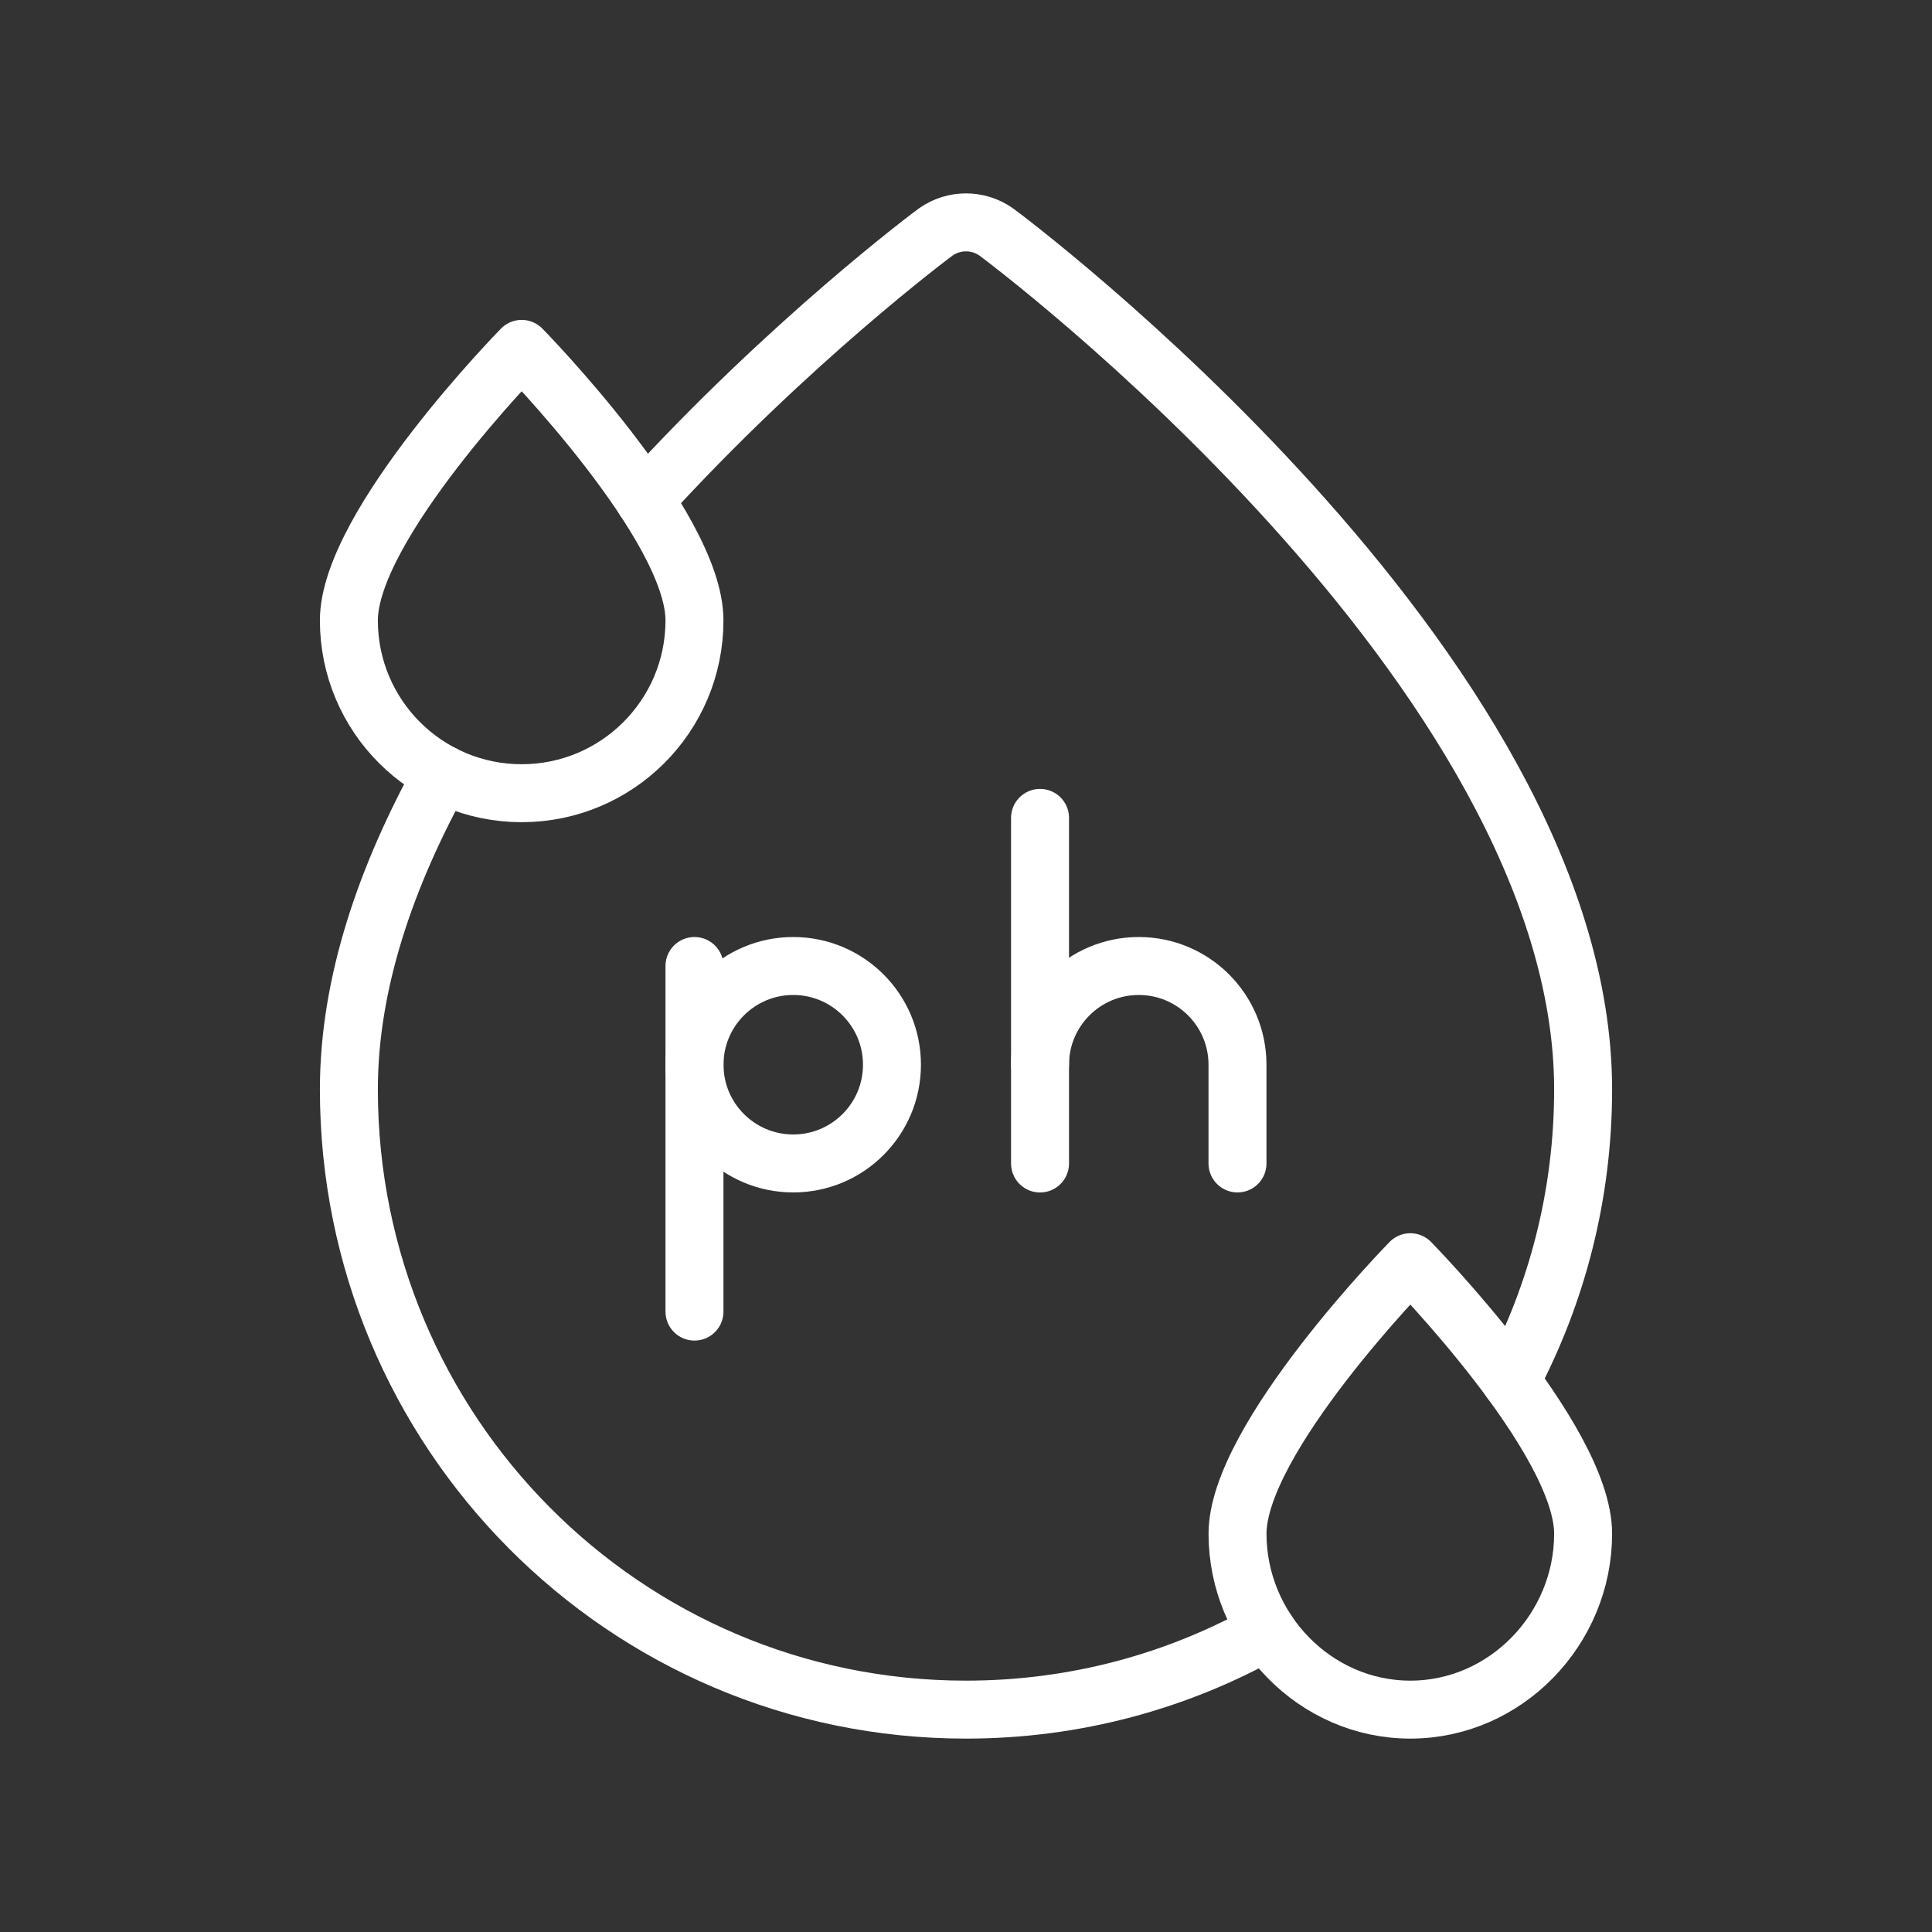
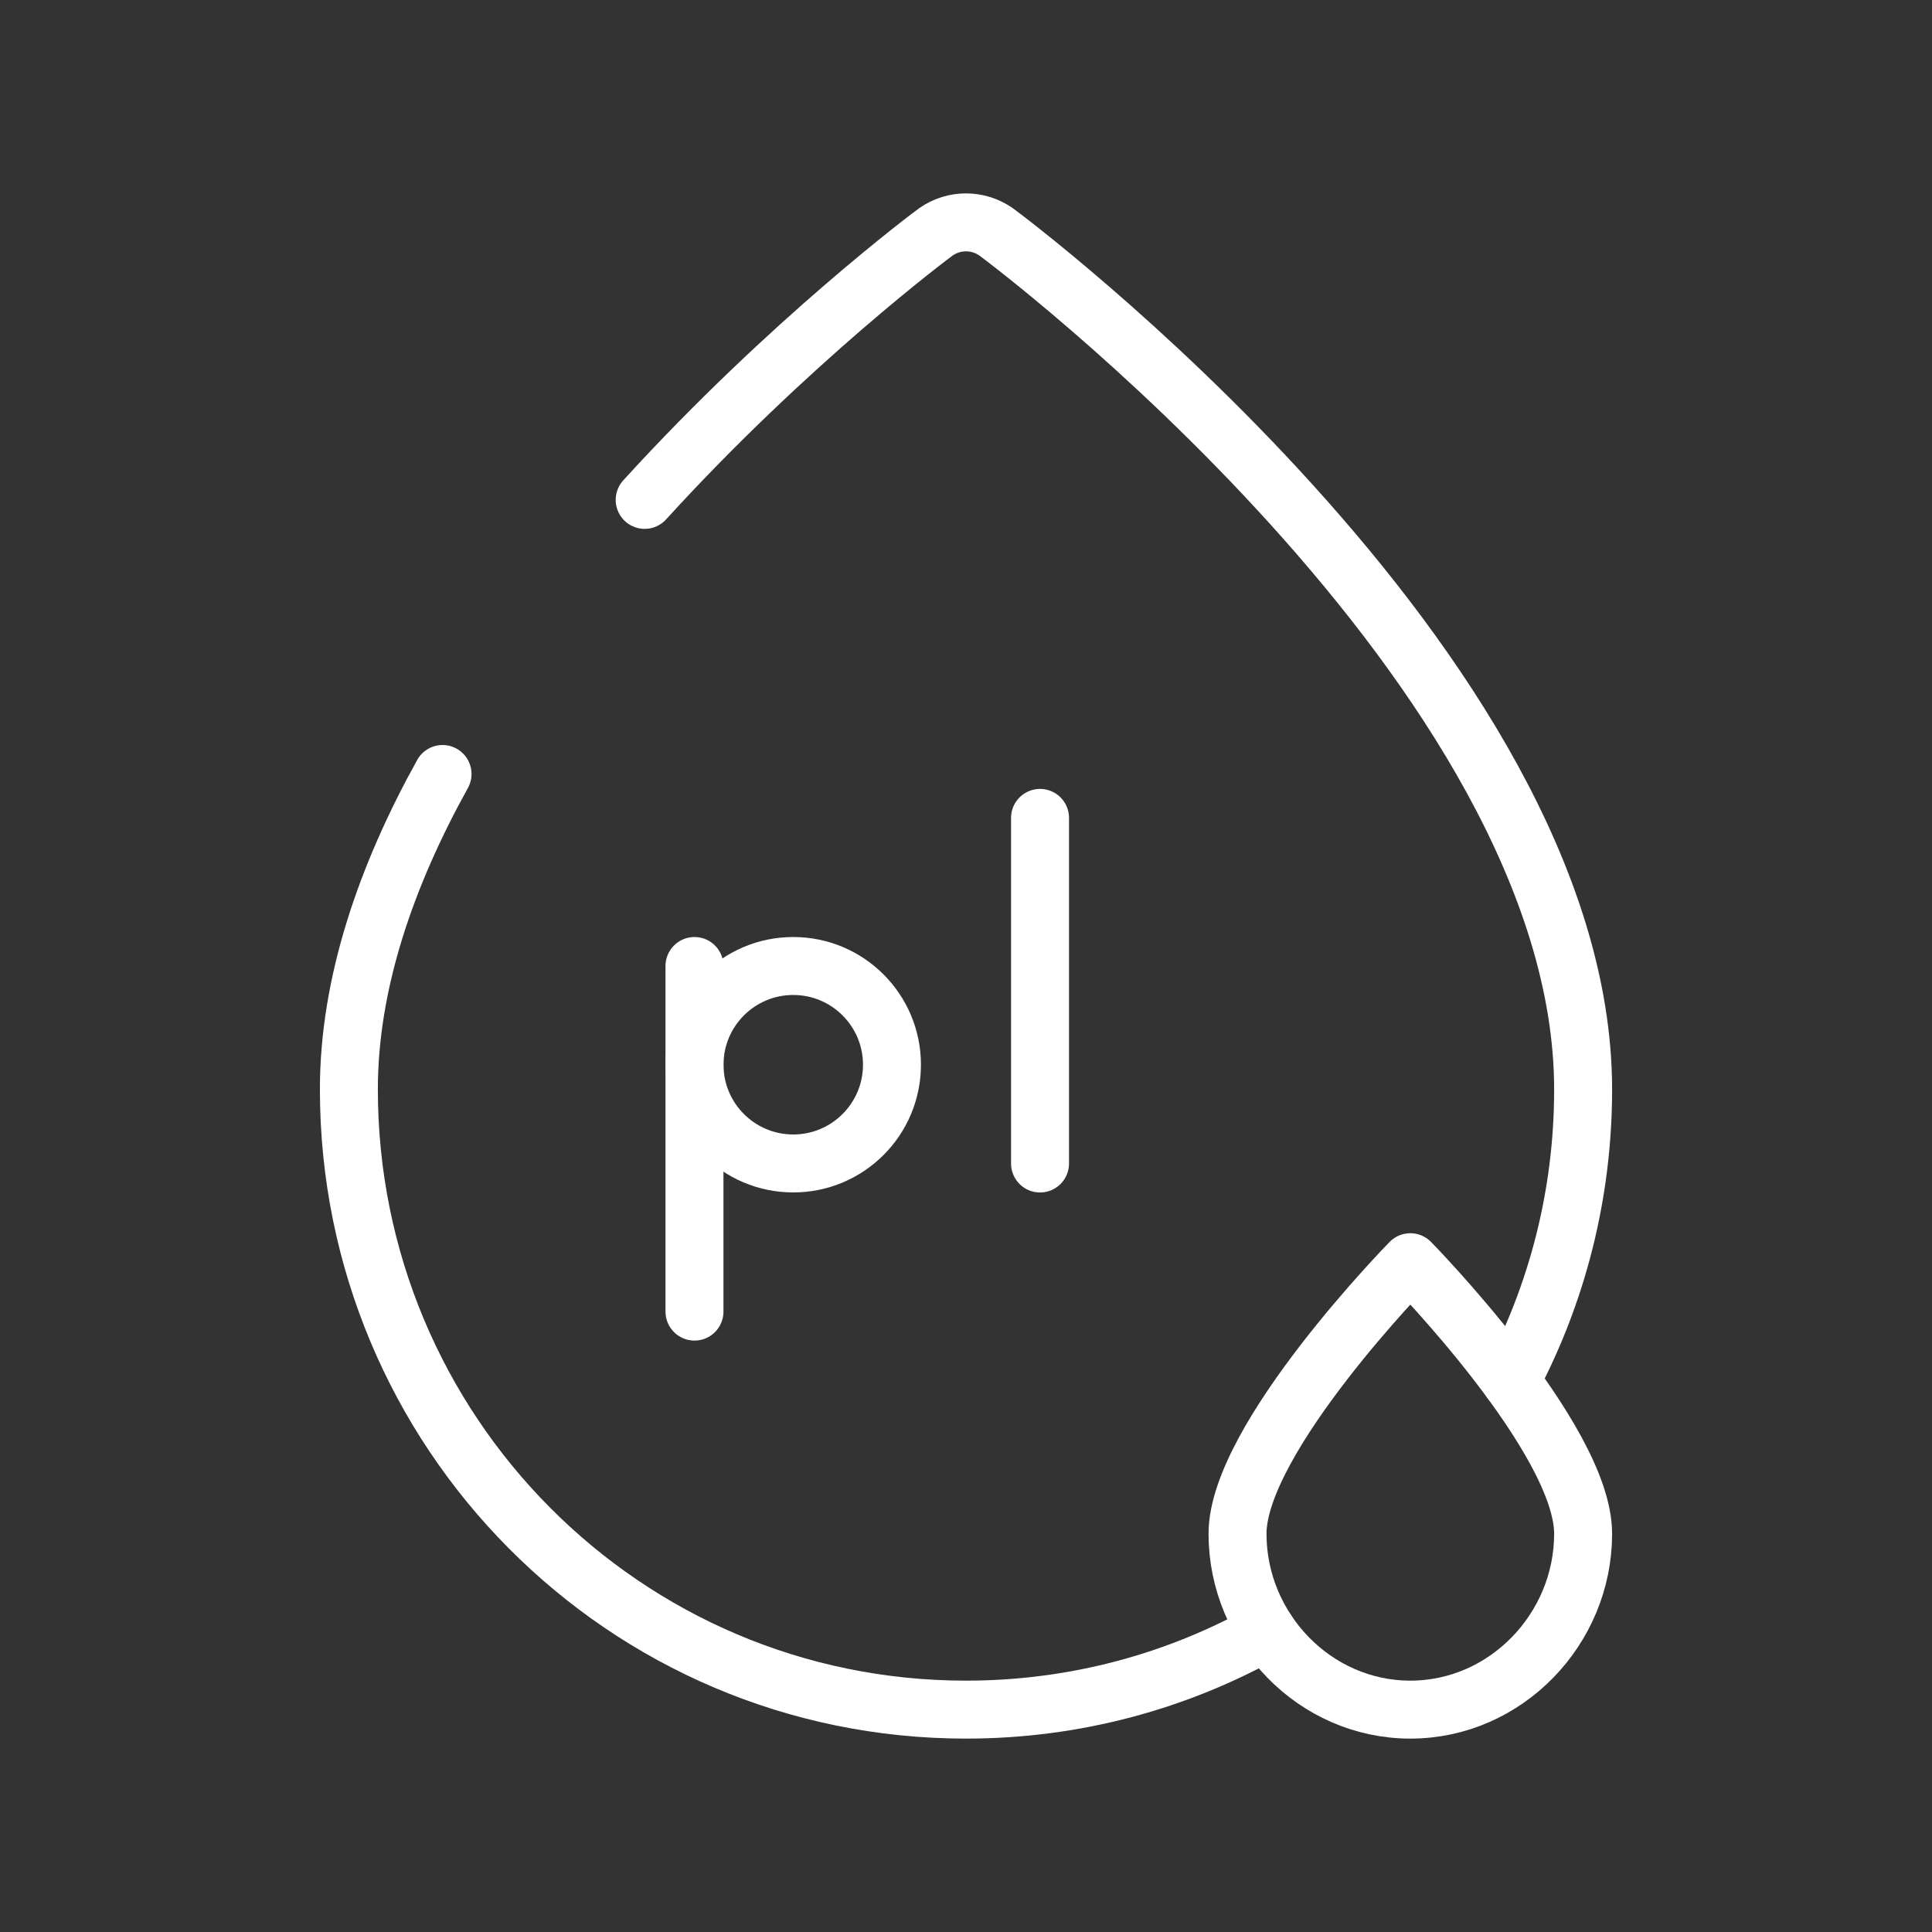
<svg xmlns="http://www.w3.org/2000/svg" viewBox="0 0 500 500" version="1.1" id="Turmeric">
  <rect x="0" y="0" width="500" height="500" fill="#333333" stroke="none" />
  <defs>
    <style>
      .st0, .st1, .st2 {
        fill: none;
      }

      .st1 {
        stroke-width: 15px;
      }

      .st1, .st2 {
        stroke: #fff;
        stroke-linecap: round;
        stroke-linejoin: round;
      }

      .st2 {
        stroke-width: 14px;
      }

      .st3, .st4 {
        display: none;
      }

      .st5 {
        clip-path: url(#clippath);
      }

      .st4 {
        fill: #f37e80;
      }
    </style>
    <clipPath id="clippath">
      <rect height="408.85" width="408.85" y="45.57" x="45.57" class="st0" />
    </clipPath>
  </defs>
  <rect height="498.8" width="498.8" y=".6" x=".6" class="st4" />
  <g class="st3" id="Sandalwod">
    <path d="M339.34,175.99h-26.62v-30.34c0-16.47,13.35-29.83,29.83-29.83h26.62v30.34c0,16.47-13.35,29.83-29.83,29.83Z" class="st2" />
    <path d="M286.54,175.99h26.62v-30.34c0-16.47-13.35-29.83-29.83-29.83h-26.62v30.34c0,16.47,13.35,29.83,29.82,29.83Z" class="st2" />
    <g>
      <g>
-         <path d="M133.7,280.37h0c-28.82,0-52.19-23.36-52.19-52.19h0c0-28.82,23.36-52.19,52.19-52.19h0c28.82,0,52.19,23.36,52.19,52.19h0c0,28.82-23.36,52.19-52.18,52.19Z" class="st2" />
        <path d="M133.7,175.99h232.6c28.82,0,52.19,23.36,52.19,52.19h0c0,28.82-23.36,52.19-52.19,52.19h-232.6" class="st2" />
      </g>
      <g>
        <g>
          <path d="M89.64,384.17h-.08c-28.67,0-51.9-23.24-51.9-51.9h0c0-28.67,23.24-51.9,51.9-51.9h.08c28.67,0,51.9,23.24,51.9,51.9h0c0,28.67-23.24,51.9-51.9,51.9Z" class="st2" />
          <line y2="280.37" x2="321.16" y1="280.37" x1="89.55" class="st2" />
          <line y2="384.17" x2="89.55" y1="384.17" x1="321.16" class="st2" />
        </g>
        <g>
          <path d="M230.47,384.17h-.08c-28.67,0-51.9-23.24-51.9-51.9h0c0-28.67,23.24-51.9,51.9-51.9h.08c28.67,0,51.9,23.24,51.9,51.9h0c0,28.67-23.24,51.9-51.9,51.9Z" class="st2" />
-           <path d="M230.39,280.37h180.05c28.67,0,51.9,23.24,51.9,51.9h0c0,28.67-23.24,51.9-51.9,51.9h-180.05" class="st2" />
        </g>
      </g>
      <line y2="228.18" x2="313.16" y1="228.18" x1="233.82" class="st2" />
      <line y2="315.99" x2="364.29" y1="315.99" x1="312.72" class="st2" />
      <line y2="345.57" x2="404.4" y1="345.57" x1="352.83" class="st2" />
      <line y2="228.18" x2="372.89" y1="228.18" x1="358.56" class="st2" />
    </g>
  </g>
  <g id="g1833">
    <g id="g1835">
      <path d="M179.73,339.44v-89.44" class="st1" id="path1837" />
    </g>
    <g id="g1839">
      <path d="M269.16,301.11v-89.44" class="st1" id="path1841" />
    </g>
    <g id="g1843">
      <g class="st5">
        <g id="g1845">
          <g id="g1851">
            <path d="M230.84,275.55c0,14.11-11.44,25.55-25.55,25.55s-25.55-11.44-25.55-25.55,11.44-25.55,25.55-25.55,25.55,11.44,25.55,25.55Z" class="st1" id="path1853" />
          </g>
          <g id="g1855">
-             <path d="M269.16,275.55c0-14.11,11.44-25.55,25.55-25.55s25.55,11.44,25.55,25.55v25.55" class="st1" id="path1857" />
-           </g>
+             </g>
          <g id="g1859">
-             <path d="M179.73,160.56c0,24.7-20.02,44.72-44.72,44.72s-44.72-20.02-44.72-44.72,44.72-70.27,44.72-70.27c0,0,44.72,45.57,44.72,70.27Z" class="st1" id="path1861" />
-           </g>
+             </g>
          <g id="g1863">
            <path d="M409.71,396.93c0,24.7-20.02,45.52-44.72,45.52s-44.72-20.82-44.72-45.52,44.72-70.27,44.72-70.27c0,0,44.72,45.57,44.72,70.27Z" class="st1" id="path1865" />
          </g>
          <g id="g1867">
            <path d="M391.01,357.4c11.93-22.51,18.7-48.2,18.7-75.46,0-108.6-150.41-220.88-151.96-221.96-4.66-3.24-10.84-3.24-15.5,0-.77.53-37.99,28.31-75.41,69.39" class="st1" id="path1869" />
          </g>
          <g id="g1871">
            <path d="M114.53,200.31c-14.52,26.19-24.24,54.03-24.24,81.63,0,88.5,71.2,160.51,159.71,160.51,28.32,0,54.87-7.38,77.88-20.31" class="st1" id="path1873" />
          </g>
        </g>
      </g>
    </g>
  </g>
</svg>